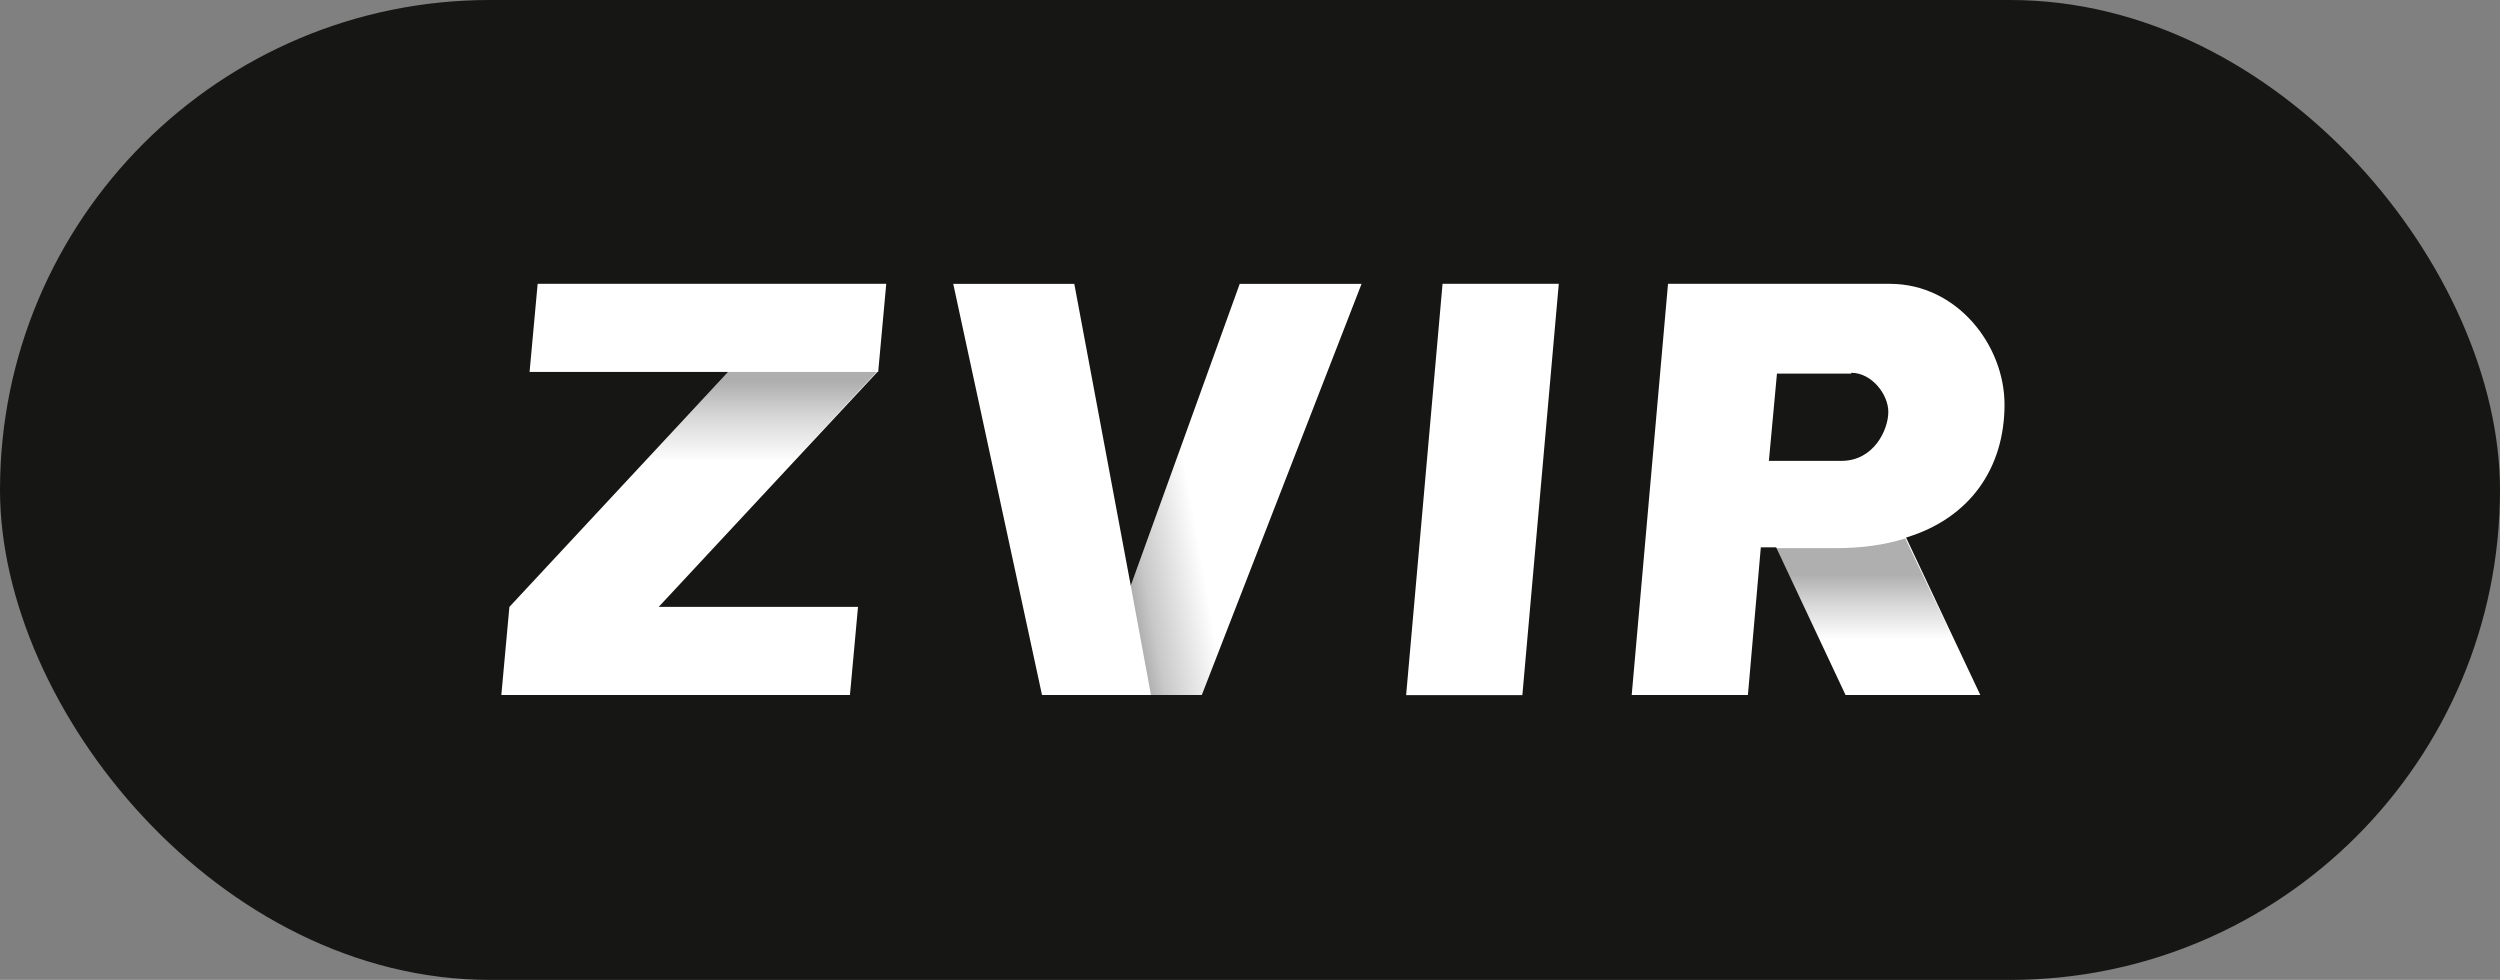
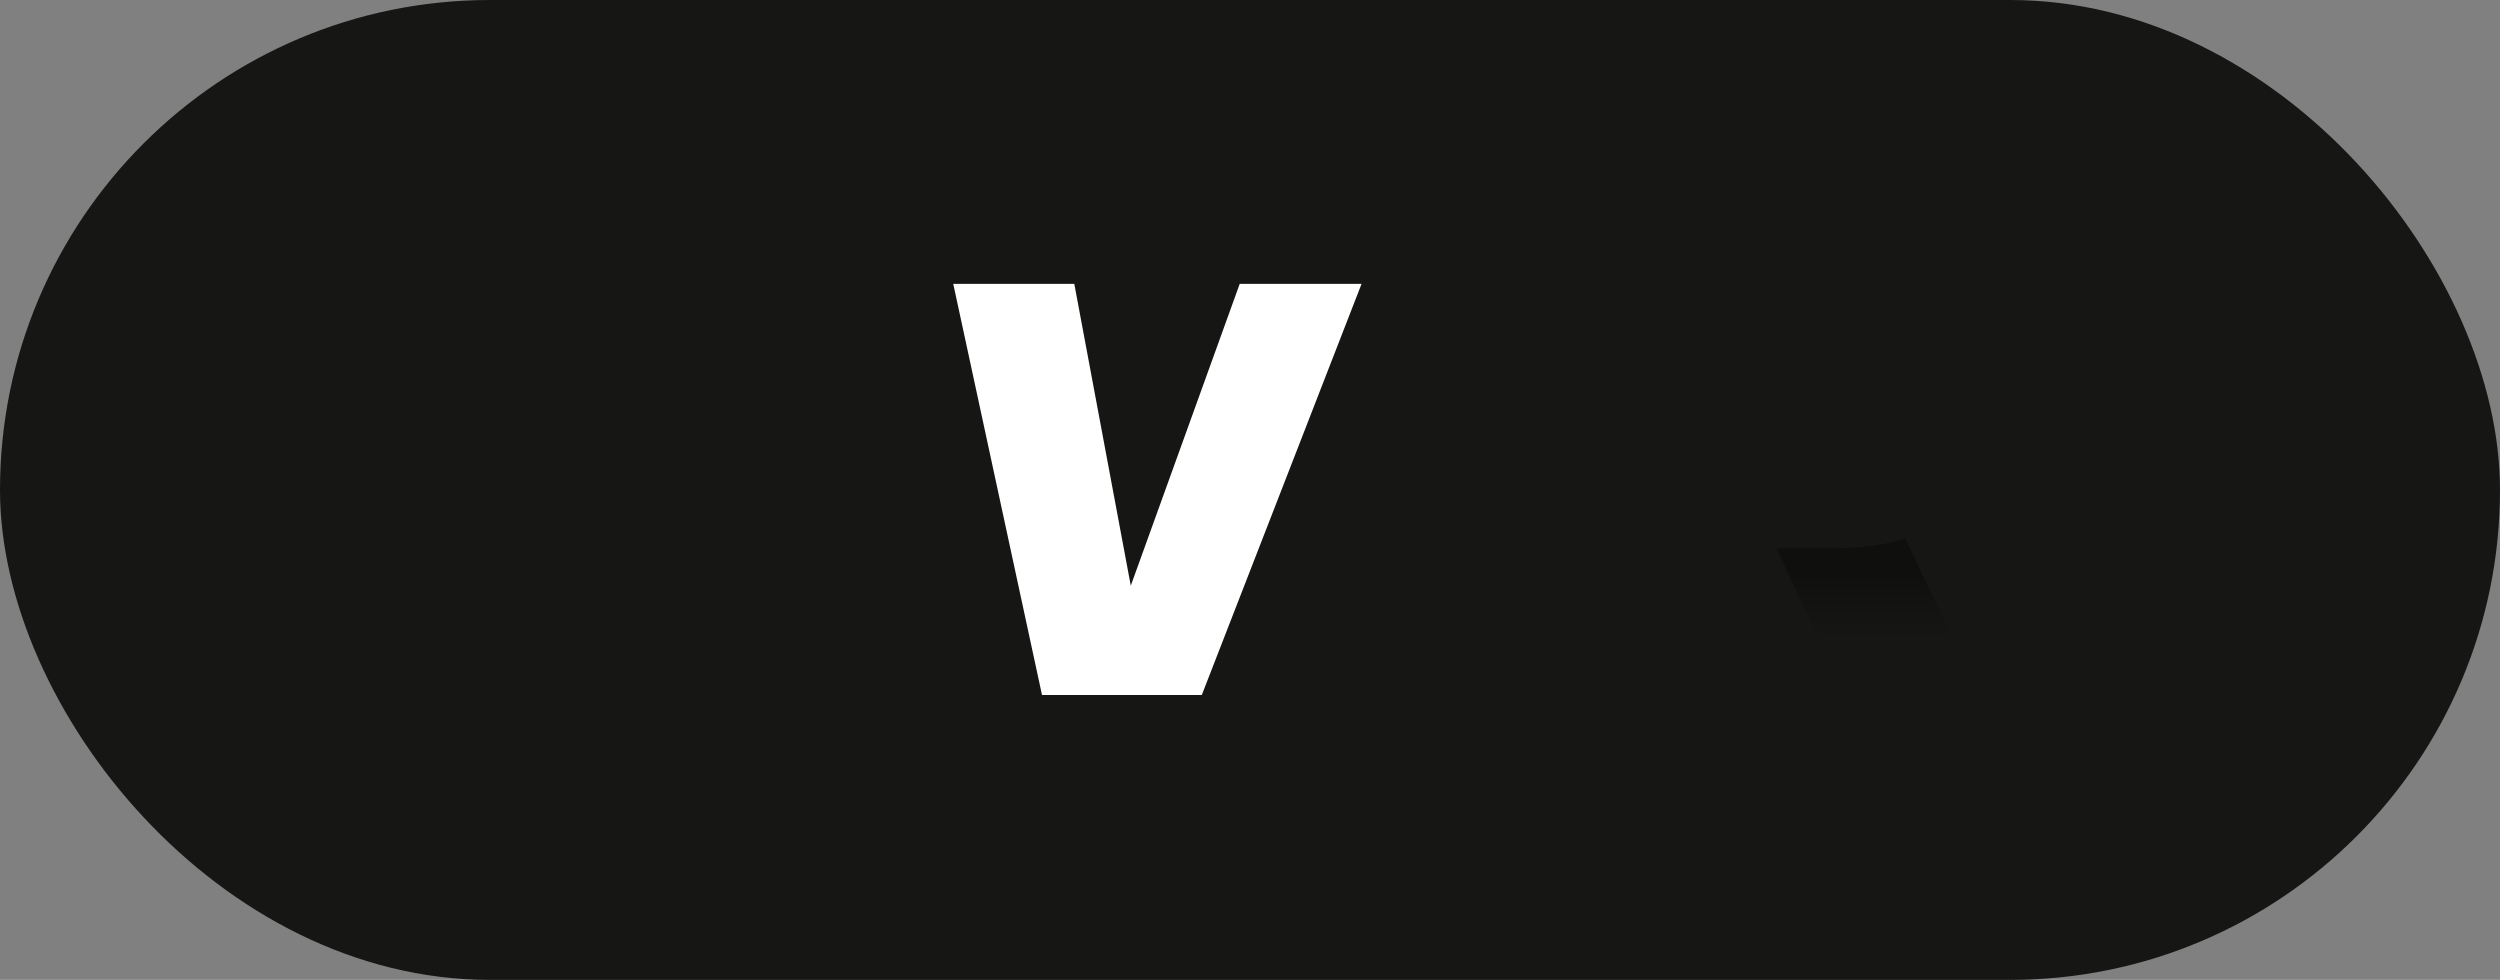
<svg xmlns="http://www.w3.org/2000/svg" width="398" height="156" viewBox="0 0 398 156" fill="none">
  <rect x="0" y="0" width="398" height="156" fill="#808080" stroke="none" />
  <rect width="398" height="156" rx="78" fill="#161615" />
-   <path d="M85.594 45.186H141.092L139.807 59.213H139.679L104.864 96.618H136.595L135.311 110.645H79.812L81.097 96.618L115.912 59.213H84.309L85.594 45.186Z" fill="white" />
-   <path opacity="0.39" d="M104.736 96.619H81.098L115.913 59.213H139.551L104.736 96.619Z" fill="url(#paint0_linear_1110_2101)" />
  <path d="M197.363 45.187H216.762L191.325 110.646H183.232H173.725H165.888L151.757 45.187H171.027L180.02 93.242L197.363 45.187Z" fill="white" />
-   <path opacity="0.39" d="M216.761 45.187L191.325 110.646H183.231L180.02 93.242L197.363 45.187H216.761Z" fill="url(#paint1_linear_1110_2101)" />
-   <path d="M229.655 45.186H248.158L242.36 110.663H223.856L229.655 45.186Z" fill="white" />
-   <path d="M319.12 64.408C319.12 54.927 311.54 45.186 300.877 45.186H284.048H278.395H265.549L259.768 110.645H278.267L280.322 87.137H282.763L293.812 110.645H315.266L303.447 85.579C313.724 82.461 319.12 74.409 319.12 64.408ZM294.711 59.343C297.923 59.343 300.62 62.72 300.62 65.577C300.62 68.434 298.308 73.37 293.169 73.37H281.607L282.892 59.473H294.711V59.343Z" fill="white" />
  <path opacity="0.39" d="M315.266 110.775H293.812L282.764 87.267H292.142C296.381 87.267 300.107 86.748 303.319 85.709L315.266 110.775Z" fill="url(#paint2_linear_1110_2101)" />
  <defs>
    <linearGradient id="paint0_linear_1110_2101" x1="110.324" y1="96.619" x2="110.324" y2="59.213" gradientUnits="userSpaceOnUse">
      <stop offset="0.617" stop-opacity="0" />
      <stop offset="0.812" stop-opacity="0.405" />
      <stop offset="0.955" stop-opacity="0.8" />
    </linearGradient>
    <linearGradient id="paint1_linear_1110_2101" x1="177.859" y1="80.855" x2="221.65" y2="73.217" gradientUnits="userSpaceOnUse">
      <stop stop-opacity="0.8" />
      <stop offset="0.055" stop-opacity="0.554" />
      <stop offset="0.266" stop-opacity="0" />
    </linearGradient>
    <linearGradient id="paint2_linear_1110_2101" x1="299.015" y1="85.709" x2="299.015" y2="110.775" gradientUnits="userSpaceOnUse">
      <stop offset="0.231" stop-opacity="0.8" />
      <stop offset="0.406" stop-opacity="0.423" />
      <stop offset="0.641" stop-opacity="0" />
    </linearGradient>
  </defs>
</svg>